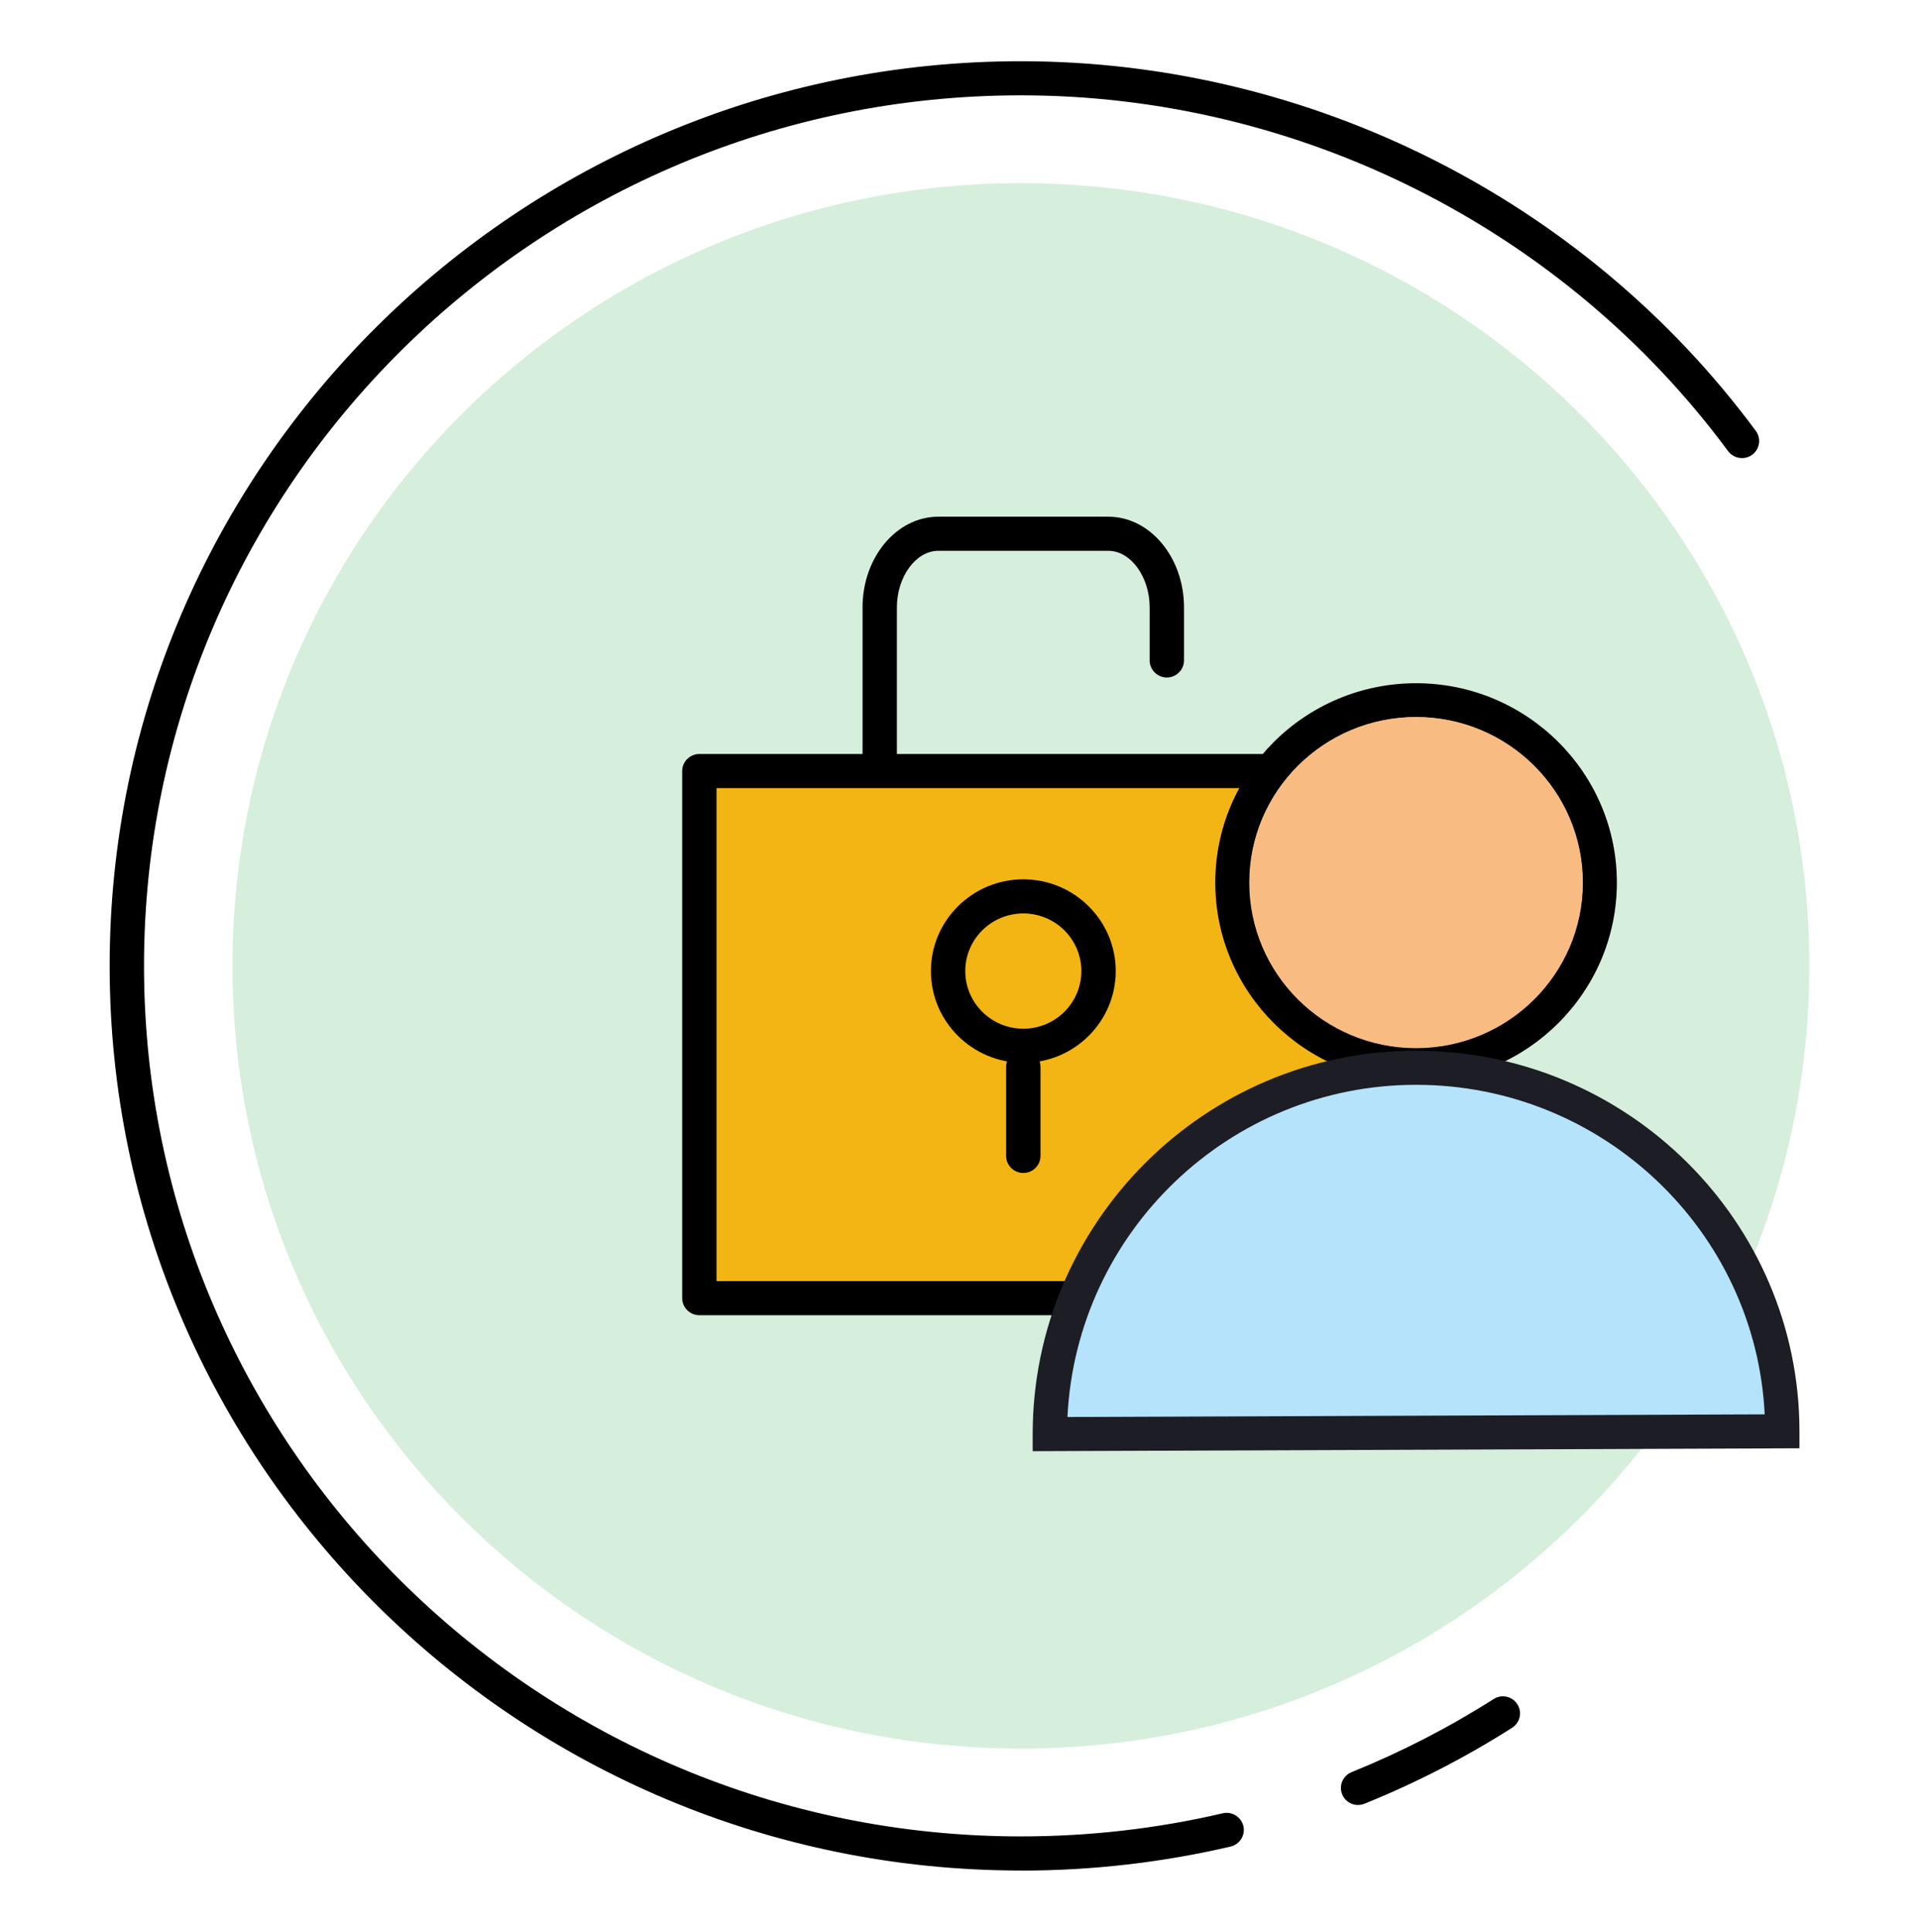
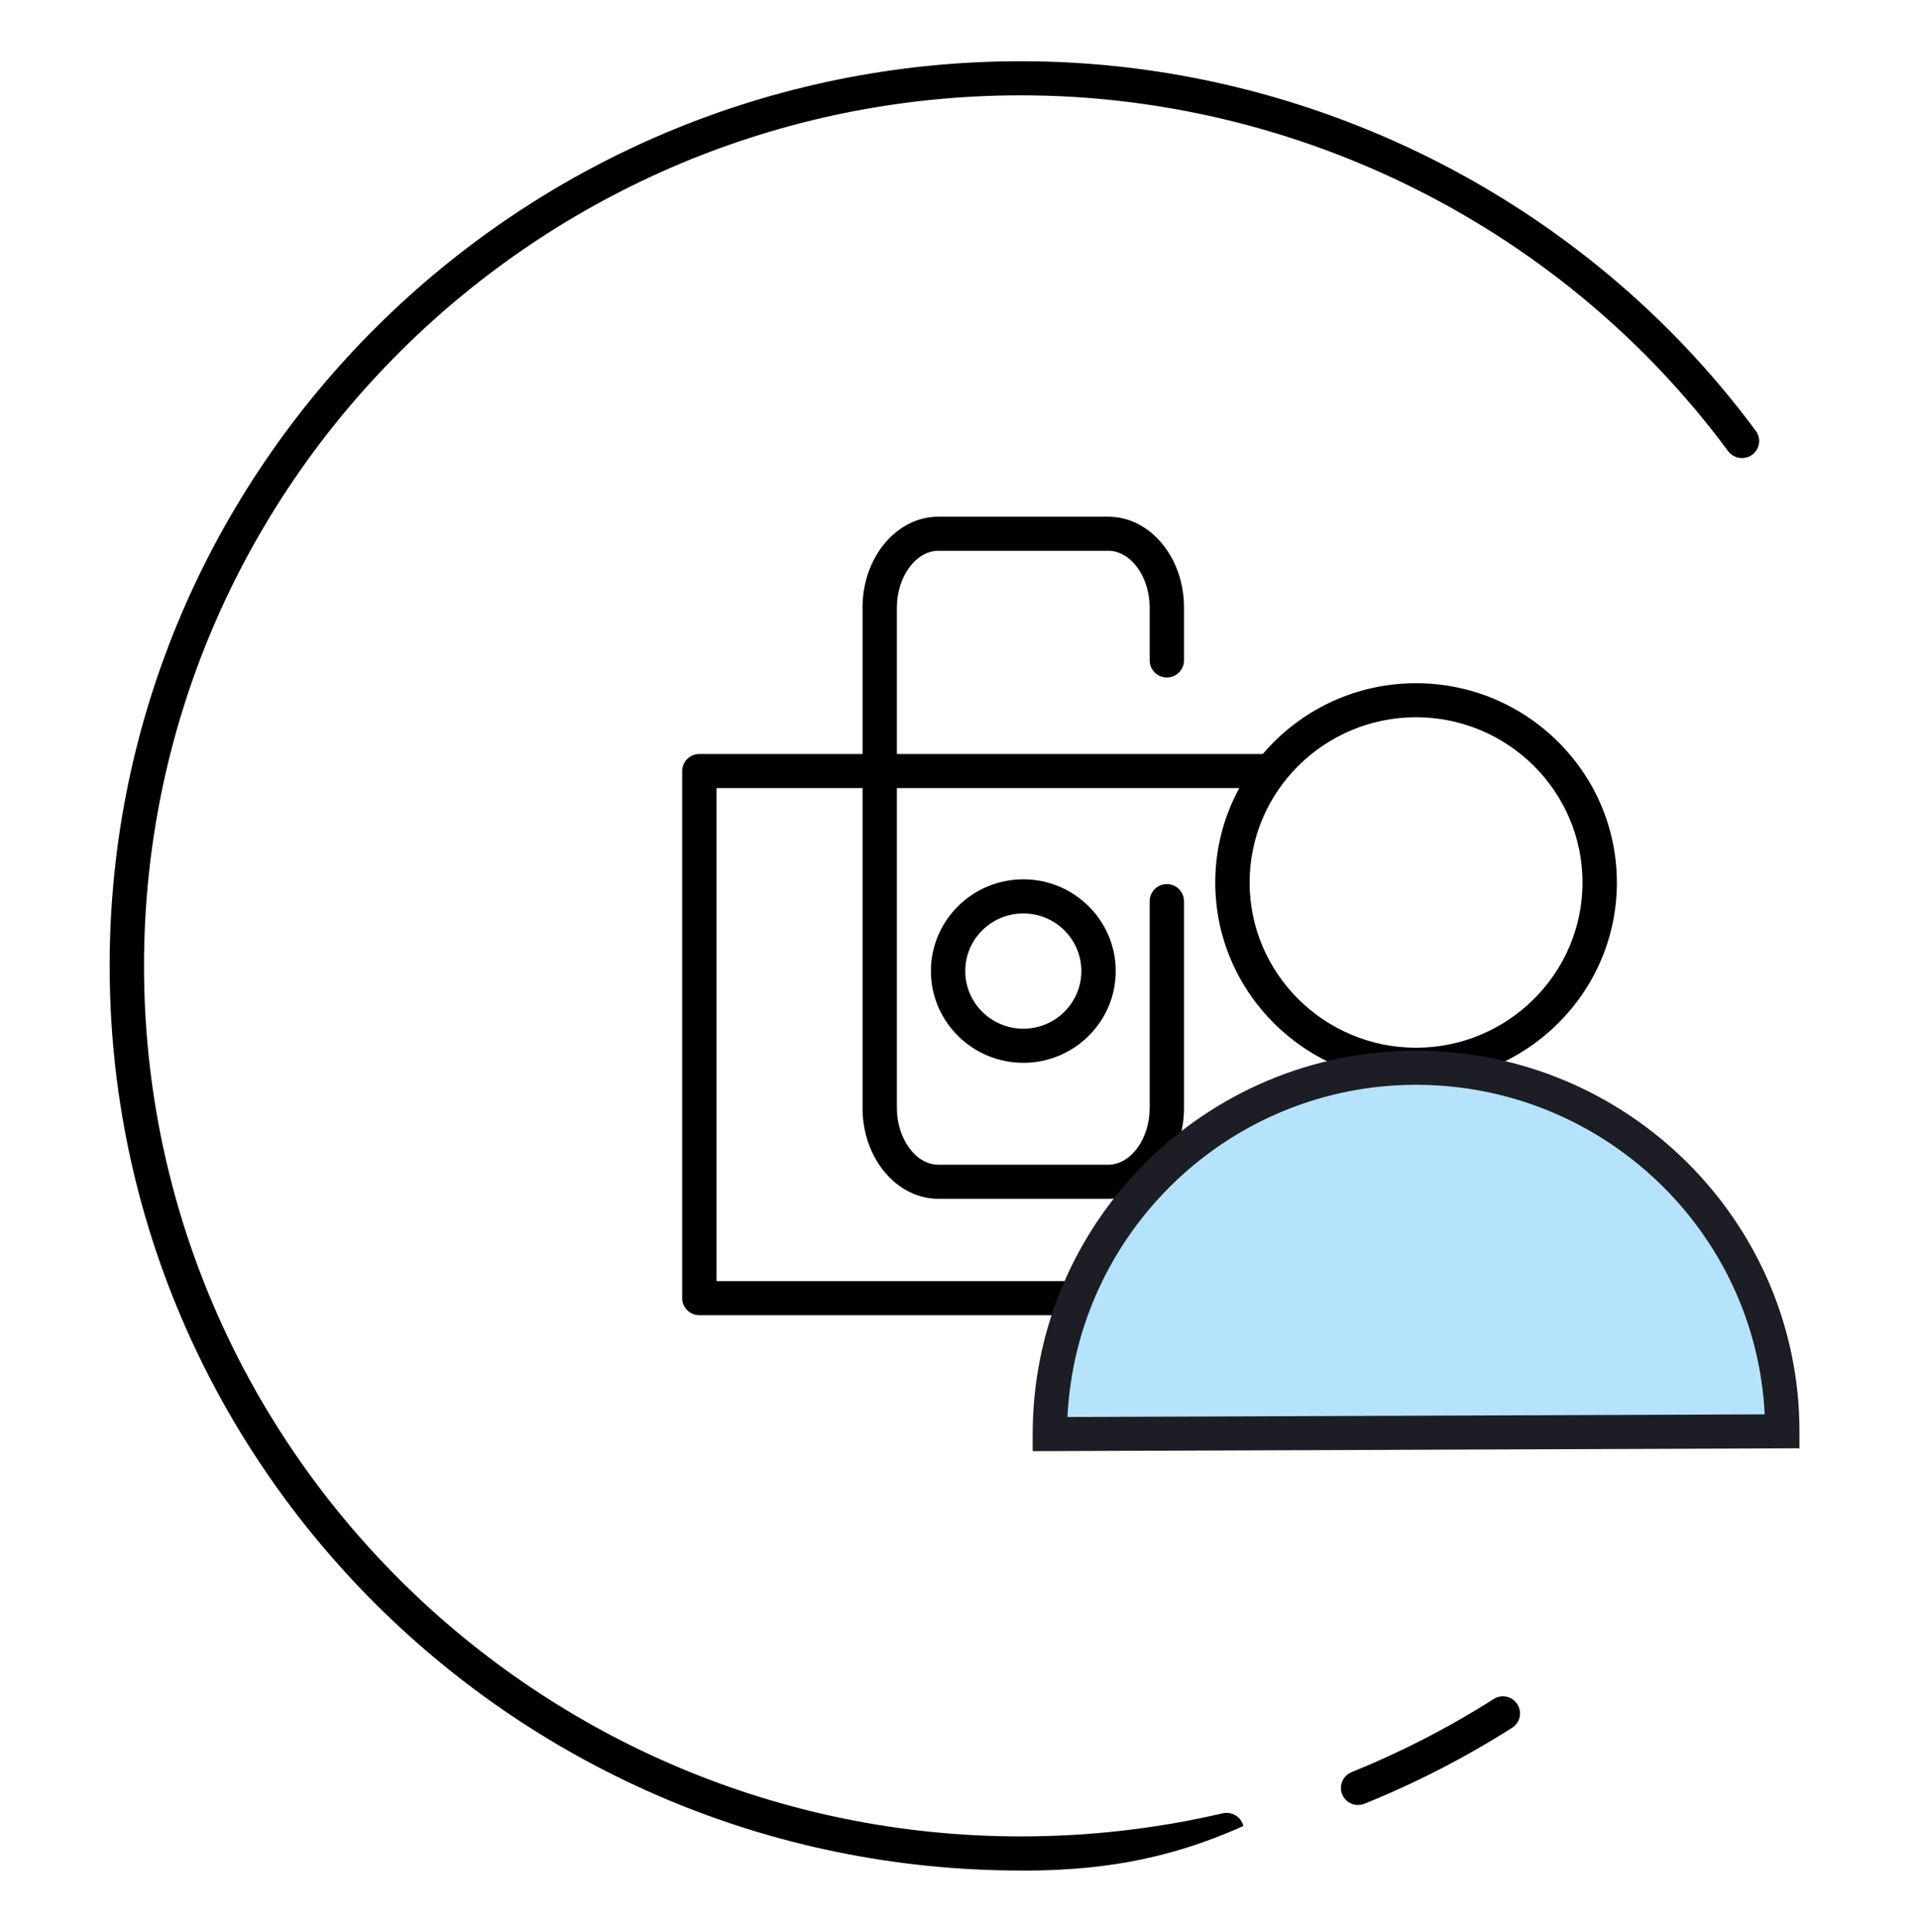
<svg xmlns="http://www.w3.org/2000/svg" width="150" height="151" viewBox="0 0 150 151" fill="none">
  <g filter="url(#filter0_b_80_1581)">
-     <path d="M79.8 146.214C40.527 146.214 8.571 114.49 8.571 75.5C8.571 36.511 40.527 4.786 79.8 4.786C102.384 4.786 123.86 15.589 137.246 33.685C137.682 34.278 137.555 35.111 136.957 35.551C136.36 35.984 135.521 35.857 135.078 35.264C122.201 17.849 101.531 7.452 79.8 7.452C42.004 7.452 11.257 37.977 11.257 75.5C11.257 113.023 42.004 143.548 79.8 143.548C85.124 143.548 90.434 142.942 95.57 141.742C96.288 141.576 97.013 142.015 97.188 142.735C97.355 143.455 96.912 144.168 96.187 144.342C90.85 145.588 85.338 146.221 79.8 146.221V146.214Z" fill="black" />
+     <path d="M79.8 146.214C40.527 146.214 8.571 114.49 8.571 75.5C8.571 36.511 40.527 4.786 79.8 4.786C102.384 4.786 123.86 15.589 137.246 33.685C137.682 34.278 137.555 35.111 136.957 35.551C136.36 35.984 135.521 35.857 135.078 35.264C122.201 17.849 101.531 7.452 79.8 7.452C42.004 7.452 11.257 37.977 11.257 75.5C11.257 113.023 42.004 143.548 79.8 143.548C85.124 143.548 90.434 142.942 95.57 141.742C96.288 141.576 97.013 142.015 97.188 142.735C90.85 145.588 85.338 146.221 79.8 146.221V146.214Z" fill="black" />
    <path d="M106.156 141.096C105.626 141.096 105.122 140.782 104.914 140.263C104.632 139.583 104.961 138.803 105.653 138.523C109.506 136.964 113.239 135.044 116.75 132.811C117.374 132.411 118.207 132.591 118.603 133.218C119.006 133.838 118.818 134.664 118.193 135.057C114.548 137.377 110.668 139.37 106.667 140.989C106.499 141.056 106.331 141.089 106.163 141.089L106.156 141.096Z" fill="black" />
-     <path opacity="0.41" d="M79.8 136.684C113.836 136.684 141.428 109.291 141.428 75.5C141.428 41.709 113.836 14.316 79.8 14.316C45.763 14.316 18.171 41.709 18.171 75.5C18.171 109.291 45.763 136.684 79.8 136.684Z" fill="#9BD6A9" />
    <path d="M86.635 93.708H73.342C70.079 93.708 67.421 90.523 67.421 86.617V47.481C67.421 43.569 70.079 40.389 73.342 40.389H86.635C89.897 40.389 92.549 43.575 92.549 47.481V51.626C92.549 52.359 91.945 52.959 91.206 52.959C90.468 52.959 89.864 52.359 89.864 51.626V47.481C89.864 45.081 88.38 43.055 86.635 43.055H73.342C71.59 43.055 70.106 45.081 70.106 47.481V86.617C70.106 89.016 71.59 91.042 73.342 91.042H86.635C88.387 91.042 89.864 89.016 89.864 86.617V70.441C89.864 69.708 90.468 69.108 91.206 69.108C91.945 69.108 92.549 69.708 92.549 70.441V86.617C92.549 90.529 89.897 93.708 86.635 93.708Z" fill="black" />
-     <path d="M105.311 60.271H54.666V101.473H105.311V60.271Z" fill="#F3B513" />
    <path d="M105.311 102.806H54.665C53.927 102.806 53.323 102.206 53.323 101.473V60.271C53.323 59.538 53.927 58.938 54.665 58.938H105.311C106.049 58.938 106.654 59.538 106.654 60.271V101.473C106.654 102.206 106.049 102.806 105.311 102.806ZM56.008 100.14H103.968V61.604H56.008V100.14Z" fill="black" />
-     <path d="M79.988 91.689C79.25 91.689 78.645 91.089 78.645 90.356V83.391C78.645 82.658 79.25 82.058 79.988 82.058C80.727 82.058 81.331 82.658 81.331 83.391V90.356C81.331 91.089 80.727 91.689 79.988 91.689Z" fill="black" />
    <path d="M79.988 83.078C76.007 83.078 72.765 79.859 72.765 75.906C72.765 71.954 76.007 68.735 79.988 68.735C83.969 68.735 87.212 71.954 87.212 75.906C87.212 79.859 83.969 83.078 79.988 83.078ZM79.988 71.401C77.484 71.401 75.45 73.421 75.45 75.906C75.45 78.392 77.484 80.412 79.988 80.412C82.492 80.412 84.526 78.392 84.526 75.906C84.526 73.421 82.492 71.401 79.988 71.401Z" fill="black" />
    <path d="M110.688 83.238C118.615 83.238 125.041 76.858 125.041 68.989C125.041 61.119 118.615 54.739 110.688 54.739C102.761 54.739 96.335 61.119 96.335 68.989C96.335 76.858 102.761 83.238 110.688 83.238Z" fill="white" />
    <path d="M110.688 84.571C102.034 84.571 94.992 77.579 94.992 68.989C94.992 60.398 102.034 53.406 110.688 53.406C119.341 53.406 126.384 60.398 126.384 68.989C126.384 77.579 119.341 84.571 110.688 84.571ZM110.688 56.065C103.511 56.065 97.677 61.864 97.677 68.982C97.677 76.1 103.518 81.898 110.688 81.898C117.858 81.898 123.698 76.1 123.698 68.982C123.698 61.864 117.858 56.065 110.688 56.065Z" fill="black" />
    <path d="M82.062 112.104C82.062 96.408 94.878 83.465 110.688 83.465C126.498 83.465 139.314 96.188 139.314 111.884L82.062 112.104Z" fill="#B5E3FC" />
    <path d="M80.72 113.443V112.104C80.72 95.581 94.167 82.132 110.688 82.132C127.21 82.132 140.656 95.481 140.656 111.884V113.21L80.72 113.436V113.443ZM110.688 84.797C96.093 84.797 84.137 96.328 83.439 110.764L137.938 110.557C137.239 96.234 125.283 84.797 110.688 84.797Z" fill="#1D1E25" />
-     <path d="M110.688 81.932C117.889 81.932 123.726 76.137 123.726 68.989C123.726 61.84 117.889 56.045 110.688 56.045C103.488 56.045 97.651 61.84 97.651 68.989C97.651 76.137 103.488 81.932 110.688 81.932Z" fill="#F8BC83" />
  </g>
  <defs>
    <filter id="filter0_b_80_1581" x="-10" y="-9.5" width="170" height="170" filterUnits="userSpaceOnUse" color-interpolation-filters="sRGB">
      <feFlood flood-opacity="0" result="BackgroundImageFix" />
      <feGaussianBlur in="BackgroundImageFix" stdDeviation="5" />
      <feComposite in2="SourceAlpha" operator="in" result="effect1_backgroundBlur_80_1581" />
      <feBlend mode="normal" in="SourceGraphic" in2="effect1_backgroundBlur_80_1581" result="shape" />
    </filter>
  </defs>
</svg>